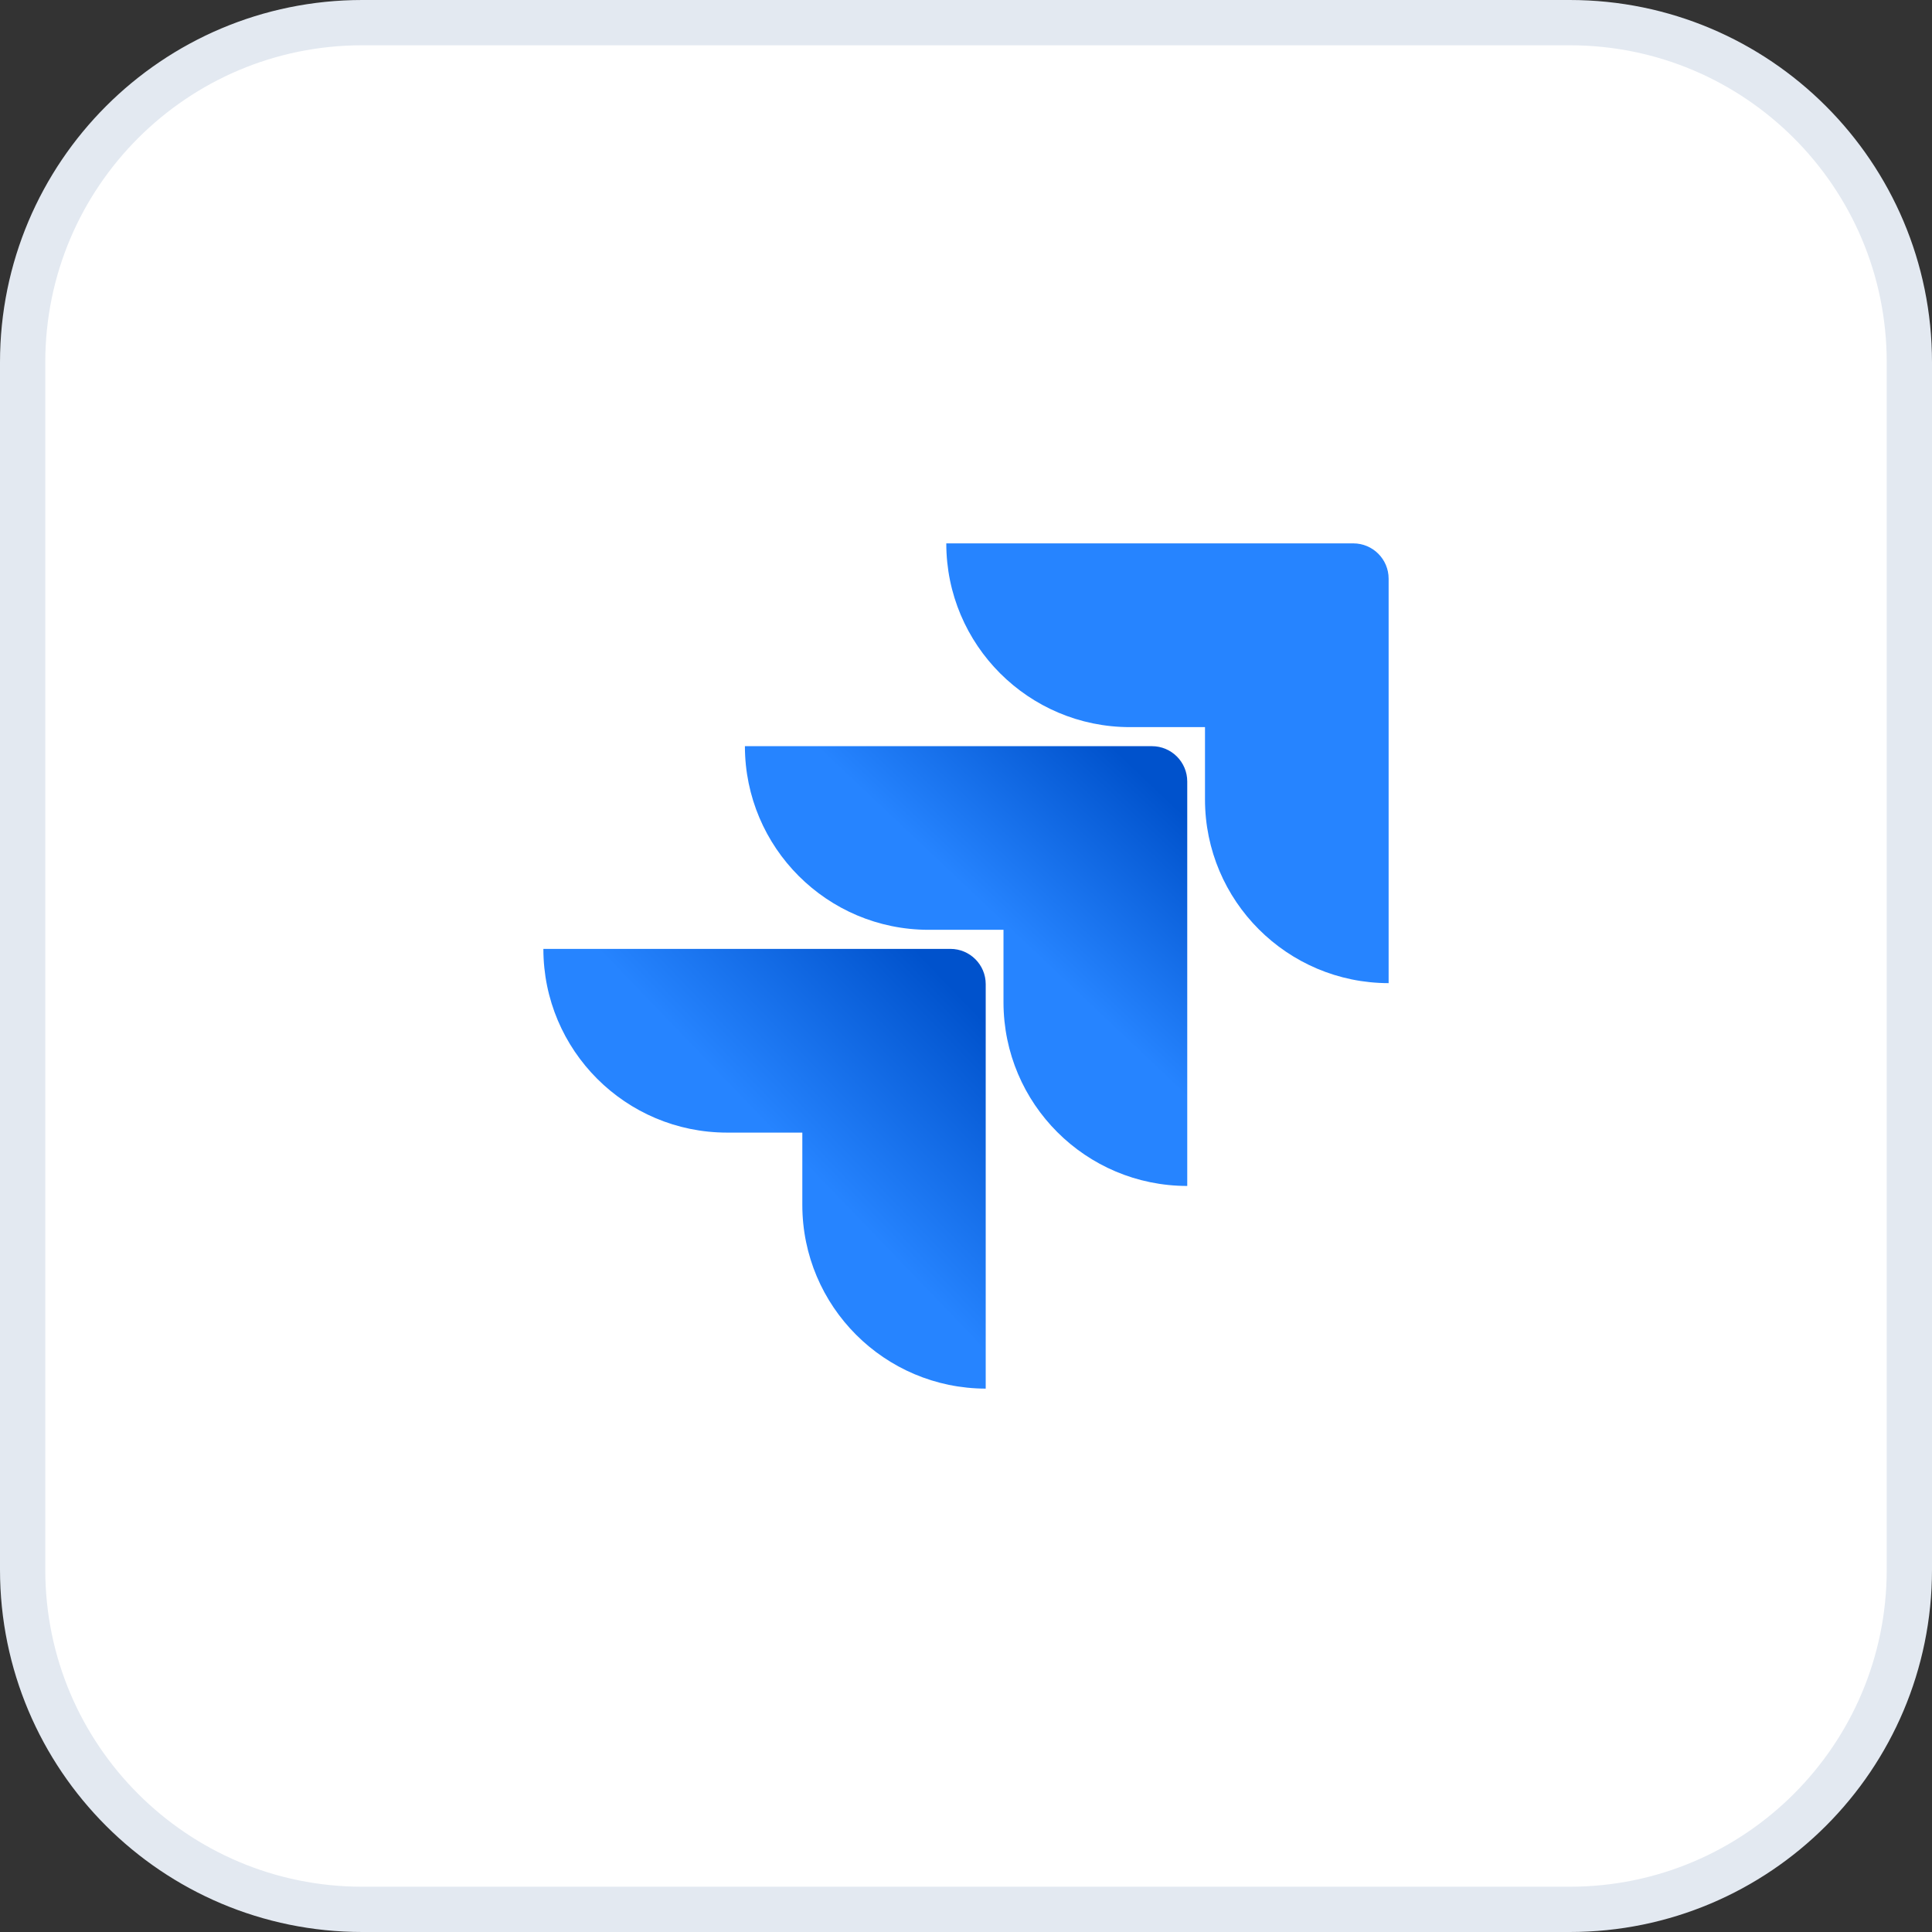
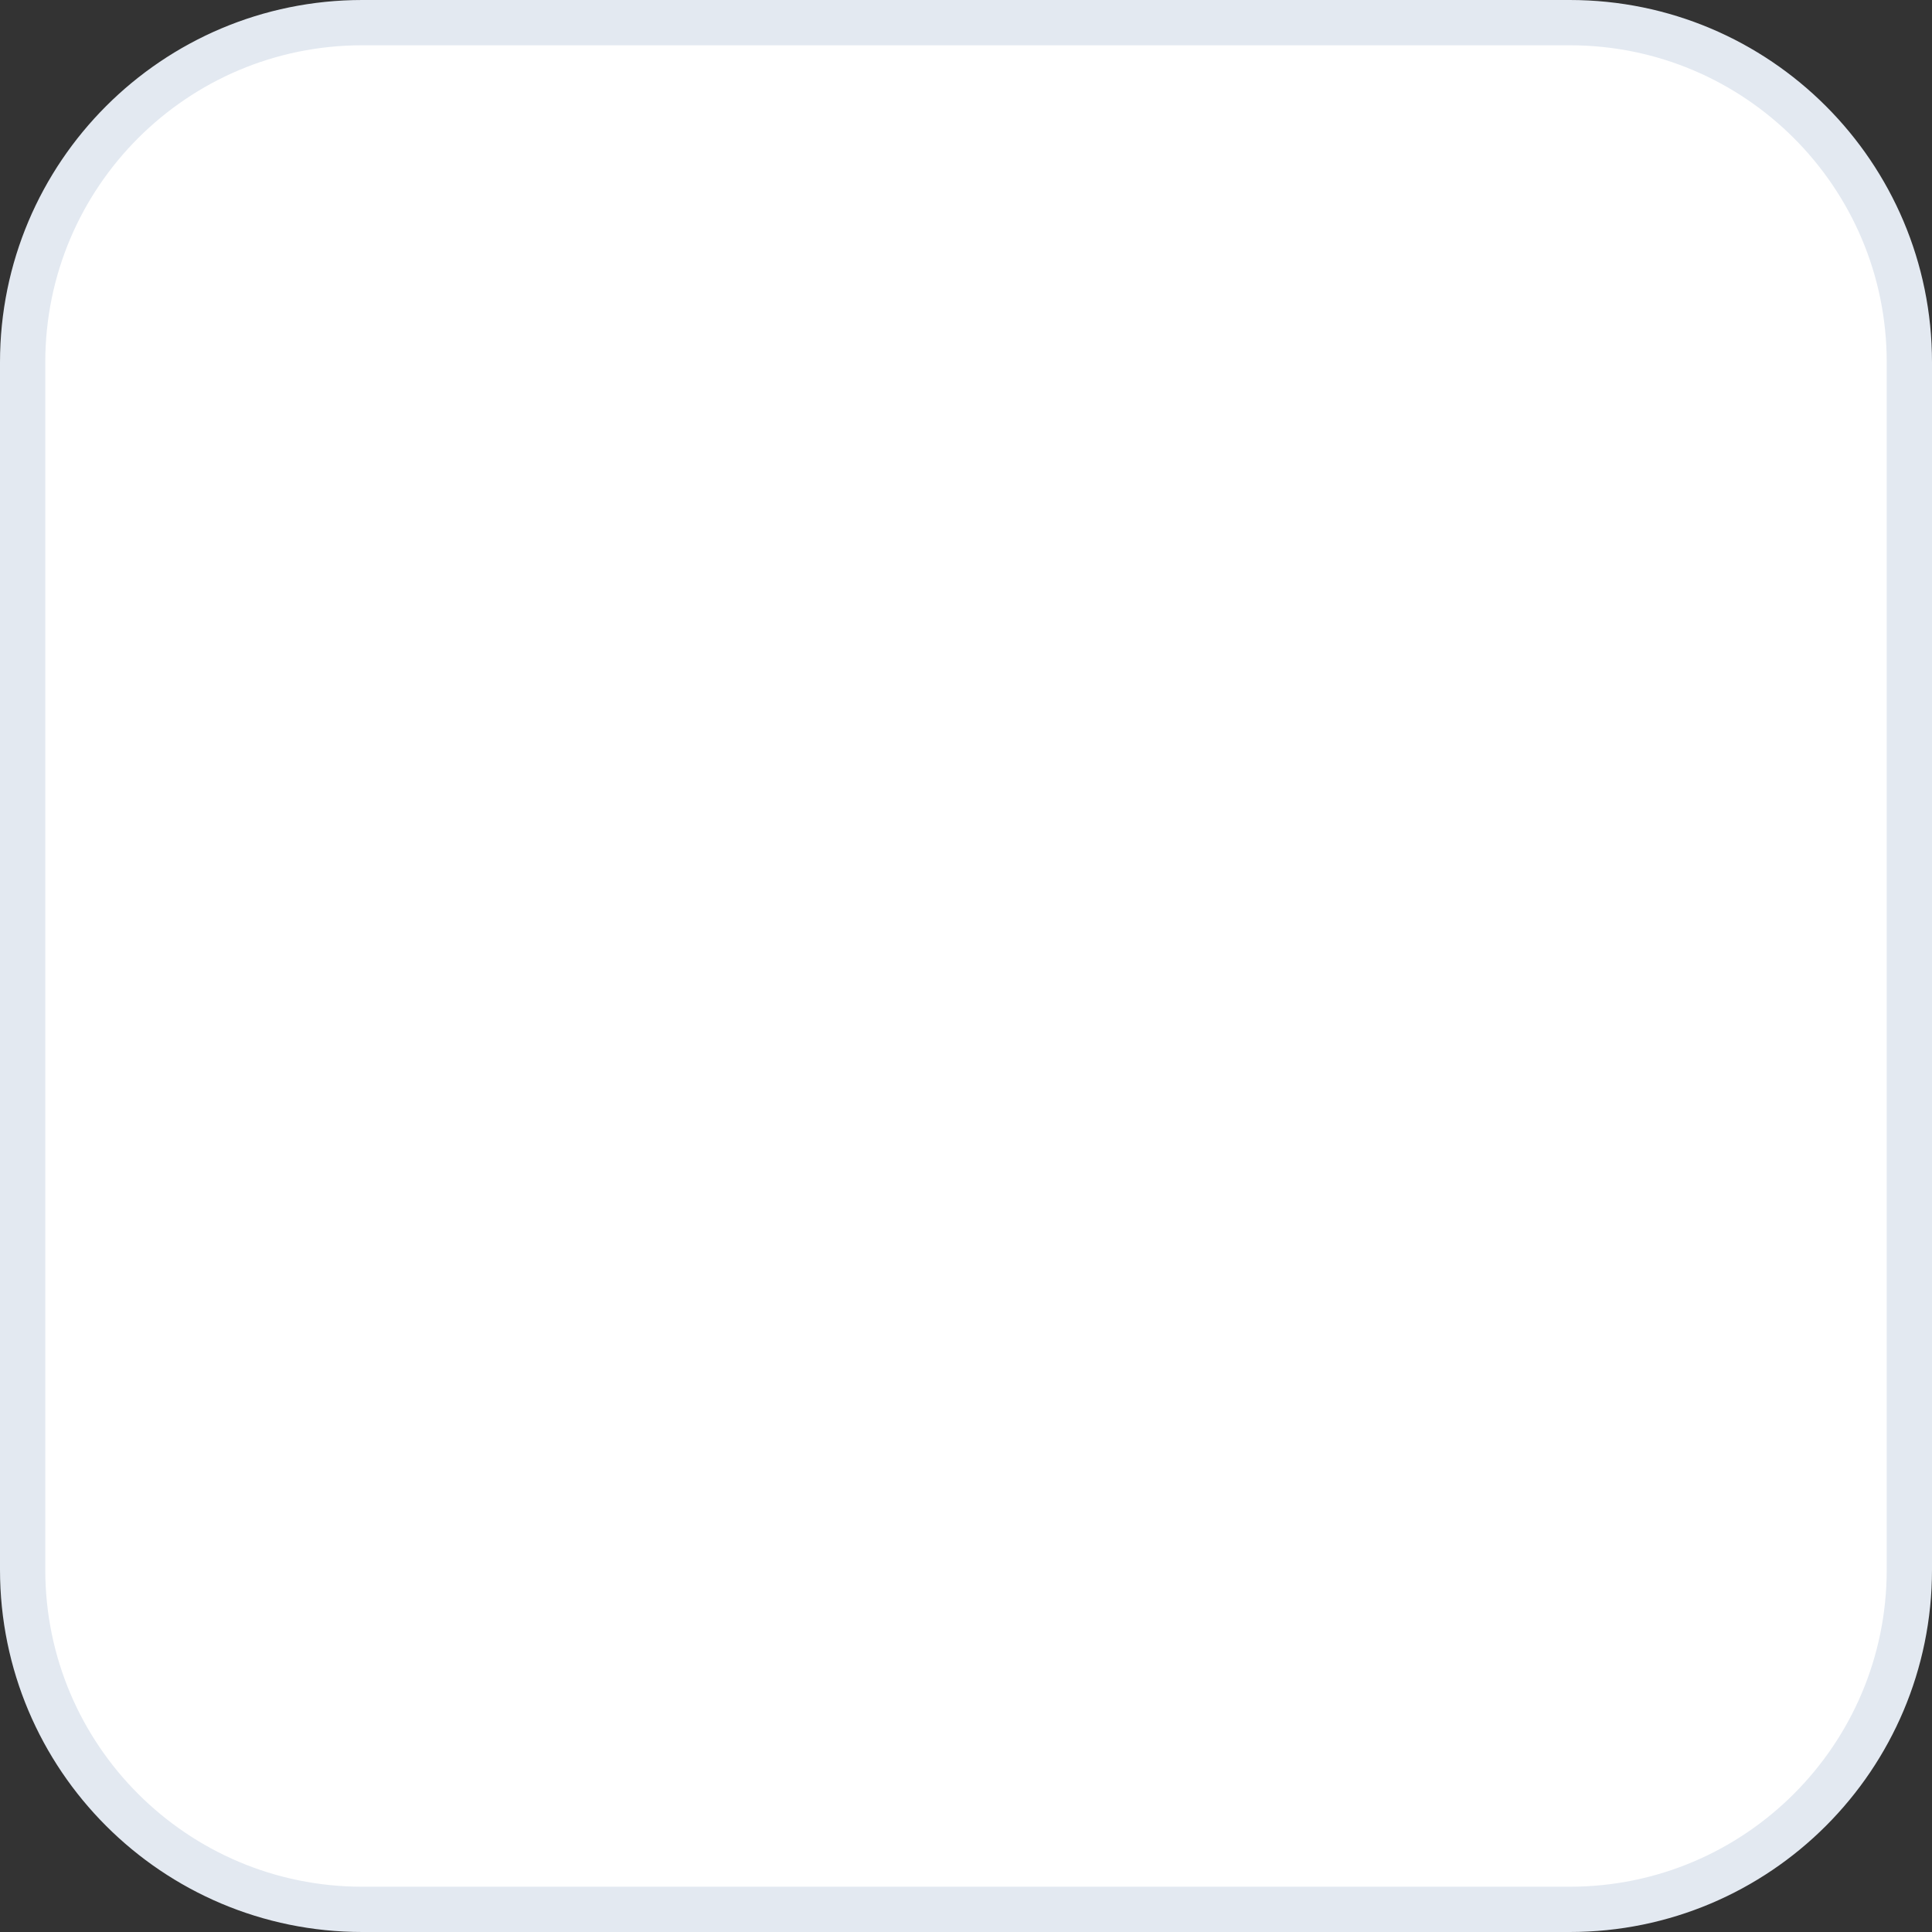
<svg xmlns="http://www.w3.org/2000/svg" width="64" height="64" viewBox="0 0 64 64" fill="none">
  <rect x="0" y="0" width="64" height="64" fill="#333333" stroke="none" />
  <g clip-path="url(#clip0_17048_31306)">
    <path d="M52 0.75H12C5.787 0.75 0.75 5.787 0.75 12V52C0.75 58.213 5.787 63.25 12 63.25H52C58.213 63.25 63.25 58.213 63.25 52V12C63.25 5.787 58.213 0.75 52 0.75Z" fill="white" />
-     <path d="M52 0.75H12C5.787 0.75 0.75 5.787 0.75 12V52C0.75 58.213 5.787 63.25 12 63.25H52C58.213 63.25 63.25 58.213 63.25 52V12C63.25 5.787 58.213 0.75 52 0.75Z" stroke="#E3E9F1" stroke-width="1.5" />
+     <path d="M52 0.75H12C5.787 0.75 0.75 5.787 0.75 12V52C0.75 58.213 5.787 63.25 12 63.25H52C58.213 63.25 63.25 58.213 63.25 52V12C63.25 5.787 58.213 0.75 52 0.75" stroke="#E3E9F1" stroke-width="1.5" />
    <g clip-path="url(#clip1_17048_31306)">
      <path d="M44.83 18H31.347C31.347 21.362 34.072 24.087 37.433 24.087H39.917V26.485C39.919 29.843 42.641 32.565 46 32.568V19.17C46 18.524 45.476 18 44.83 18Z" fill="#2684FF" />
      <path d="M38.159 24.718H24.676C24.678 28.077 27.4 30.799 30.759 30.801H33.242V33.207C33.246 36.565 35.97 39.286 39.329 39.286V25.888C39.329 25.242 38.805 24.718 38.159 24.718Z" fill="url(#paint0_linear_17048_31306)" />
-       <path d="M31.483 31.433H18C18 34.794 20.725 37.519 24.087 37.519H26.578V39.917C26.58 43.273 29.298 45.993 32.653 46V32.602C32.653 31.956 32.129 31.433 31.483 31.433H31.483Z" fill="url(#paint1_linear_17048_31306)" />
    </g>
  </g>
  <defs>
    <linearGradient id="paint0_linear_17048_31306" x1="39.036" y1="24.729" x2="33.357" y2="30.735" gradientUnits="userSpaceOnUse">
      <stop offset="0.18" stop-color="#0052CC" />
      <stop offset="1" stop-color="#2684FF" />
    </linearGradient>
    <linearGradient id="paint1_linear_17048_31306" x1="32.815" y1="31.587" x2="26.112" y2="38.036" gradientUnits="userSpaceOnUse">
      <stop offset="0.18" stop-color="#0052CC" />
      <stop offset="1" stop-color="#2684FF" />
    </linearGradient>
    <clipPath id="clip0_17048_31306">
      <rect width="64" height="64" fill="white" />
    </clipPath>
    <clipPath id="clip1_17048_31306">
-       <rect width="32" height="32" fill="white" transform="translate(16 16)" />
-     </clipPath>
+       </clipPath>
  </defs>
</svg>